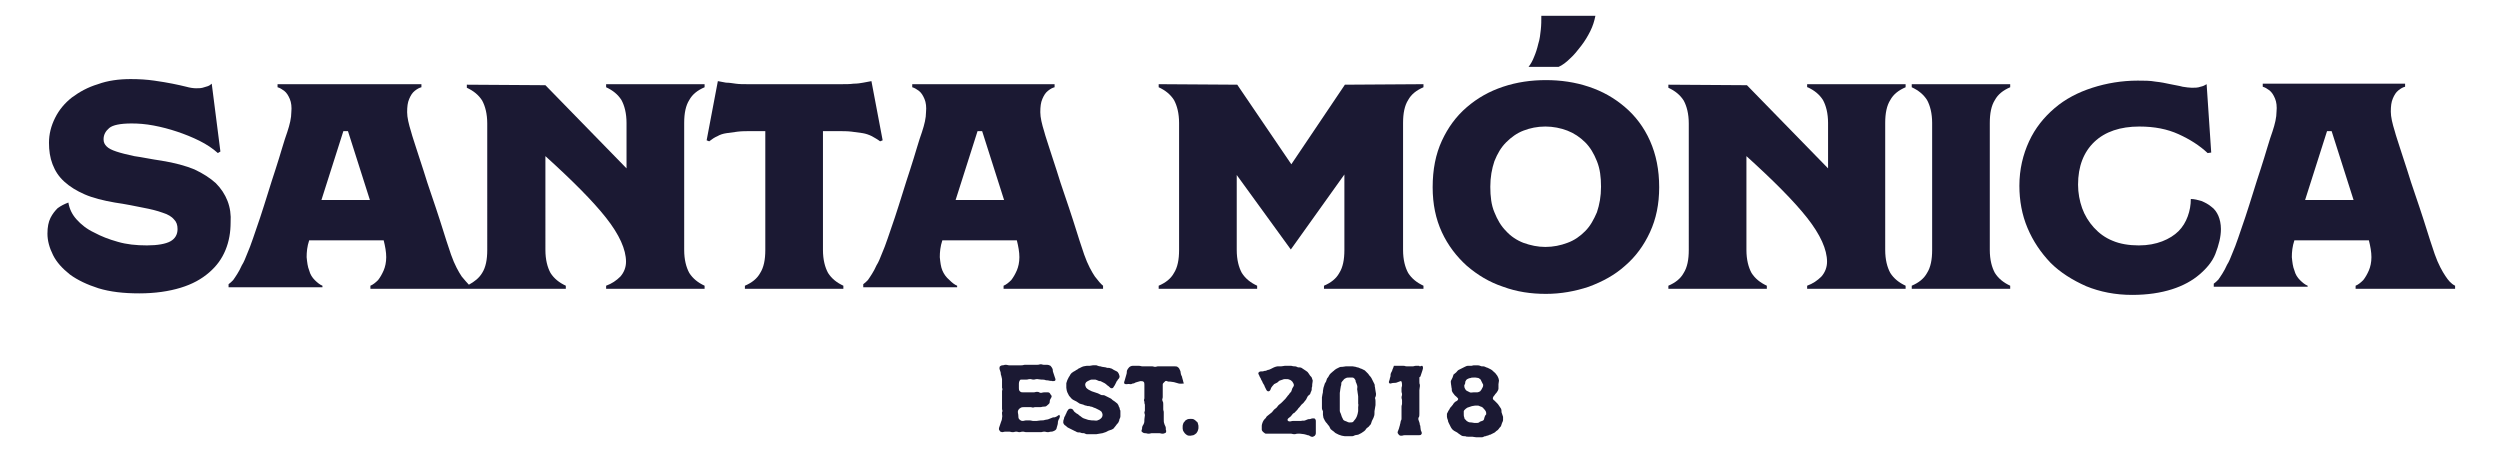
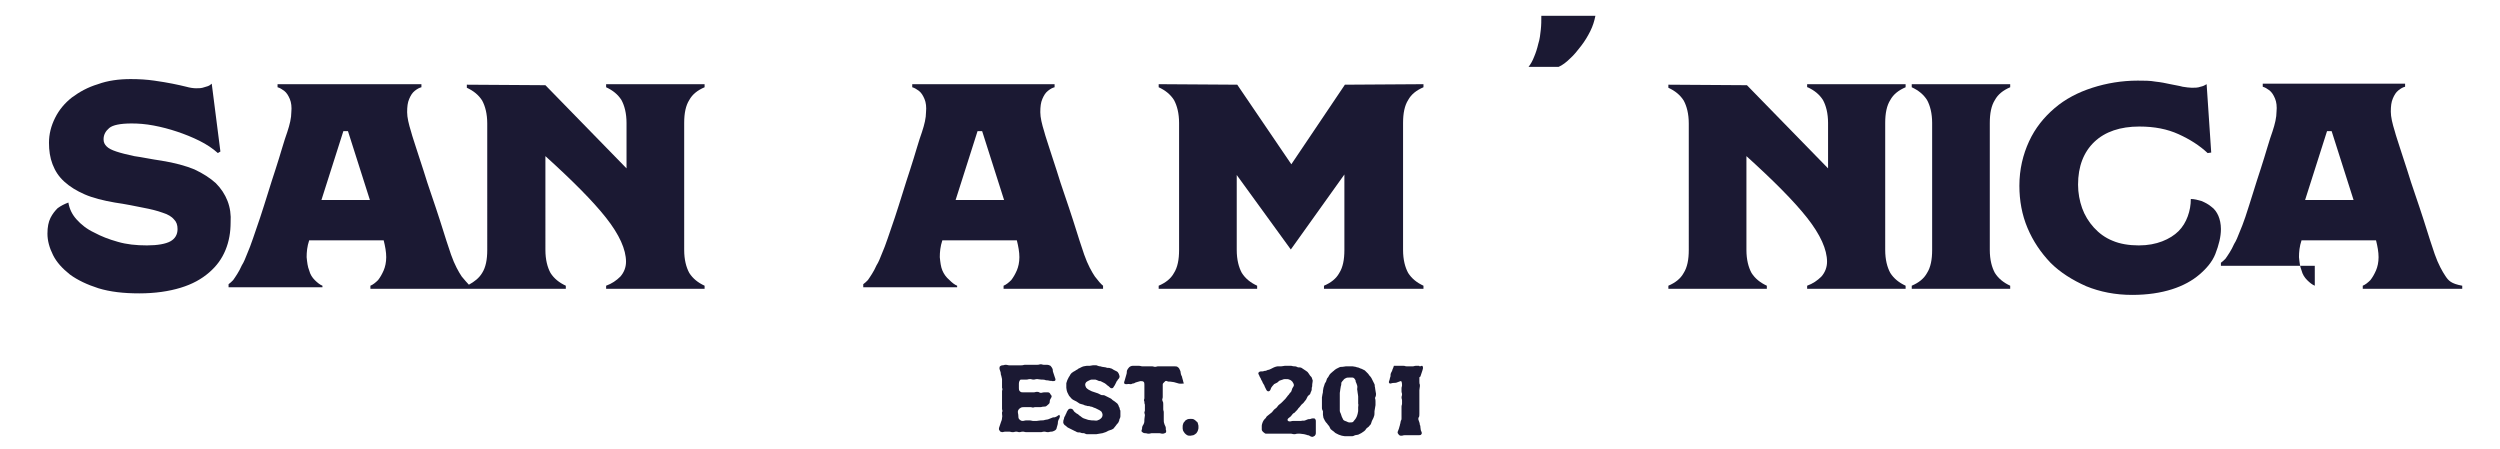
<svg xmlns="http://www.w3.org/2000/svg" version="1.1" id="Capa_1" x="0px" y="0px" viewBox="0 0 490 88" style="enable-background:new 0 0 490 88;" xml:space="preserve">
  <style type="text/css">
	.st0{fill:#1B1933;}
</style>
  <g>
    <path class="st0" d="M44.6,39.4c-0.5-1.3-1.3-2.5-2.3-3.5c-1.1-1-2.5-1.9-4.2-2.7c-1.7-0.7-3.9-1.3-6.4-1.7   c-2.1-0.3-3.9-0.7-5.4-0.9c-1.4-0.3-2.6-0.6-3.5-0.9c-0.9-0.3-1.5-0.6-1.9-1c-0.4-0.4-0.6-0.8-0.6-1.4c0-0.9,0.4-1.6,1.1-2.2   s2.2-0.9,4.4-0.9c1.3,0,2.7,0.1,4.3,0.4c1.6,0.3,3.1,0.7,4.6,1.2c1.5,0.5,3,1.1,4.4,1.8c1.4,0.7,2.6,1.5,3.6,2.4l0.5-0.3l-1.7-13.3   c-0.2,0.2-0.5,0.4-0.8,0.5c-0.3,0.1-0.6,0.2-1,0.3c-0.4,0.1-0.8,0.1-1.3,0.1c-0.5,0-1.2-0.1-1.9-0.3c-0.8-0.2-1.7-0.4-2.7-0.6   c-1-0.2-2.2-0.4-3.6-0.6c-1.4-0.2-2.9-0.3-4.6-0.3c-2.3,0-4.5,0.3-6.4,1c-2,0.6-3.6,1.5-5.1,2.6c-1.4,1.1-2.5,2.4-3.3,4   s-1.2,3.2-1.2,4.9c0,1.5,0.2,2.9,0.7,4.2c0.5,1.3,1.2,2.4,2.3,3.4s2.4,1.8,4,2.5c1.6,0.7,3.6,1.2,5.9,1.6c2.1,0.3,4,0.7,5.5,1   c1.6,0.3,2.8,0.6,3.9,1c1,0.3,1.8,0.8,2.2,1.3c0.5,0.5,0.7,1.1,0.7,1.9c0,1.1-0.5,1.9-1.4,2.4c-0.9,0.5-2.5,0.8-4.6,0.8   c-2.1,0-4-0.2-5.7-0.7c-1.8-0.5-3.3-1.1-4.6-1.8C17,44.9,15.9,44,15,43c-0.9-1-1.4-2.1-1.6-3.3c-0.8,0.3-1.4,0.6-2.1,1.1   c-0.5,0.5-1,1.1-1.4,1.9c-0.4,0.8-0.6,1.8-0.6,3.1c0,1.4,0.4,2.8,1.1,4.2c0.7,1.4,1.8,2.6,3.3,3.8c1.5,1.1,3.4,2,5.6,2.7   c2.3,0.7,4.9,1,8,1c3.1,0,5.8-0.4,8.1-1.1c2.3-0.7,4.1-1.7,5.6-3c1.5-1.3,2.5-2.7,3.2-4.4c0.7-1.7,1-3.5,1-5.4   C45.3,42.1,45.1,40.7,44.6,39.4z" />
    <path class="st0" d="M118.8,17.1c1.3,0.6,2.3,1.4,3,2.5c0.6,1.1,1,2.6,1,4.5v8.9l-15.9-16.3l-15.4-0.1v0.6c1.3,0.6,2.3,1.4,3,2.5   c0.6,1.1,1,2.6,1,4.5V49c0,1.9-0.3,3.4-1,4.5c-0.6,1-1.5,1.7-2.6,2.3c-0.4-0.4-0.8-0.9-1.4-1.6c-0.6-0.9-1.4-2.3-2.1-4.3   c-0.2-0.6-0.5-1.5-0.9-2.7c-0.4-1.2-0.8-2.6-1.3-4.1c-0.5-1.5-1-3.1-1.6-4.8c-0.6-1.7-1.1-3.3-1.6-4.9c-0.5-1.6-1-3-1.4-4.3   c-0.4-1.3-0.8-2.4-1-3.2c-0.5-1.6-0.8-2.9-0.8-3.9c0-1.1,0.1-1.9,0.4-2.6c0.3-0.7,0.6-1.2,1.1-1.6c0.5-0.4,0.9-0.6,1.3-0.7v-0.6   H54.4v0.6c0.4,0.1,0.9,0.4,1.3,0.7c0.5,0.4,0.8,0.9,1.1,1.6c0.3,0.7,0.4,1.6,0.3,2.6c0,1.1-0.3,2.4-0.8,3.9c-0.3,0.8-0.6,1.8-1,3.1   c-0.4,1.3-0.8,2.7-1.3,4.2c-0.5,1.5-1,3.1-1.5,4.7c-0.5,1.6-1,3.2-1.5,4.7c-0.5,1.5-1,2.9-1.4,4.1c-0.4,1.2-0.8,2.2-1.1,2.9   c-0.4,1-0.7,1.8-1.1,2.4c-0.3,0.7-0.6,1.2-0.9,1.7c-0.3,0.5-0.6,0.9-0.8,1.2c-0.3,0.3-0.6,0.6-0.9,0.8v0.6h18.4V56   c-0.5-0.2-1-0.6-1.5-1.1c-0.5-0.5-0.9-1.1-1.1-1.9c-0.3-0.7-0.4-1.6-0.5-2.6c0-1,0.1-2.1,0.5-3.3h14.6c0.3,1.2,0.5,2.3,0.5,3.3   c0,1-0.2,1.9-0.5,2.6c-0.3,0.7-0.7,1.4-1.1,1.9c-0.5,0.5-1,0.9-1.5,1.1v0.6h19h0.6h18.7V56c-1.3-0.6-2.3-1.4-3-2.5   c-0.6-1.1-1-2.6-1-4.5V30.6c5.3,4.8,9.3,8.8,11.9,12.1c2.6,3.3,3.9,6.2,3.9,8.6c0,1.1-0.4,2.1-1.1,2.9c-0.8,0.8-1.7,1.4-2.8,1.8   v0.6h19.3V56c-1.3-0.6-2.3-1.4-3-2.5c-0.6-1.1-1-2.6-1-4.5V24.1c0-1.9,0.3-3.4,1-4.5c0.6-1.1,1.6-1.9,3-2.5v-0.6h-19.3V17.1z    M63,39.2l4.3-13.5h0.9l4.3,13.5H63z" />
-     <path class="st0" d="M164,25.7c1.1,0,2.1,0,2.9,0.1c0.8,0.1,1.6,0.2,2.2,0.3c0.6,0.1,1.2,0.3,1.8,0.6c0.5,0.3,1.1,0.6,1.6,1   l0.5-0.2l-2.2-11.6c-0.5,0.1-1,0.2-1.6,0.3c-0.5,0.1-1.2,0.2-1.9,0.2c-0.7,0.1-1.5,0.1-2.5,0.1h-18.1c-1,0-1.8,0-2.5-0.1   c-0.7-0.1-1.3-0.2-1.9-0.2c-0.6-0.1-1.1-0.2-1.6-0.3l-2.2,11.6l0.5,0.2c0.5-0.4,1.1-0.8,1.6-1c0.5-0.3,1.1-0.5,1.8-0.6   c0.6-0.1,1.4-0.2,2.2-0.3c0.8-0.1,1.8-0.1,2.9-0.1h2.5V49c0,1.9-0.3,3.4-1,4.5c-0.6,1.1-1.6,1.9-3,2.5v0.6h19.3V56   c-1.3-0.6-2.3-1.4-3-2.5c-0.6-1.1-1-2.6-1-4.5V25.7H164z" />
    <path class="st0" d="M184.7,53c-0.3-0.7-0.4-1.6-0.5-2.6c0-1,0.1-2.1,0.5-3.3h14.6c0.3,1.2,0.5,2.3,0.5,3.3c0,1-0.2,1.9-0.5,2.6   c-0.3,0.7-0.7,1.4-1.1,1.9c-0.5,0.5-1,0.9-1.5,1.1v0.6h19.5V56c-0.4-0.3-1-1-1.6-1.8c-0.6-0.9-1.4-2.3-2.1-4.3   c-0.2-0.6-0.5-1.5-0.9-2.7c-0.4-1.2-0.8-2.6-1.3-4.1c-0.5-1.5-1-3.1-1.6-4.8c-0.6-1.7-1.1-3.3-1.6-4.9c-0.5-1.6-1-3-1.4-4.3   c-0.4-1.3-0.8-2.4-1-3.2c-0.5-1.6-0.8-2.9-0.8-3.9c0-1.1,0.1-1.9,0.4-2.6c0.3-0.7,0.6-1.2,1.1-1.6c0.5-0.4,0.9-0.6,1.3-0.7v-0.6   h-27.9v0.6c0.4,0.1,0.9,0.4,1.3,0.7c0.5,0.4,0.8,0.9,1.1,1.6c0.3,0.7,0.4,1.6,0.3,2.6c0,1.1-0.3,2.4-0.8,3.9   c-0.3,0.8-0.6,1.8-1,3.1c-0.4,1.3-0.8,2.7-1.3,4.2c-0.5,1.5-1,3.1-1.5,4.7c-0.5,1.6-1,3.2-1.5,4.7c-0.5,1.5-1,2.9-1.4,4.1   c-0.4,1.2-0.8,2.2-1.1,2.9c-0.4,1-0.7,1.8-1.1,2.4c-0.3,0.7-0.6,1.2-0.9,1.7c-0.3,0.5-0.6,0.9-0.8,1.2c-0.3,0.3-0.6,0.6-0.9,0.8   v0.6h18.4V56c-0.5-0.2-1-0.6-1.5-1.1C185.4,54.3,185,53.7,184.7,53z M191.6,25.7h0.9l4.3,13.5h-9.5L191.6,25.7z" />
    <path class="st0" d="M253.1,32.2l-10.6-15.6l-15.4-0.1v0.6c1.3,0.6,2.3,1.4,3,2.5c0.6,1.1,1,2.6,1,4.5V49c0,1.9-0.3,3.4-1,4.5   c-0.6,1.1-1.6,1.9-3,2.5v0.6h19.3V56c-1.3-0.6-2.3-1.4-3-2.5c-0.6-1.1-1-2.6-1-4.5V34.3l10.6,14.6l10.5-14.7V49   c0,1.9-0.3,3.4-1,4.5c-0.6,1.1-1.6,1.9-3,2.5v0.6H279V56c-1.3-0.6-2.3-1.4-3-2.5c-0.6-1.1-1-2.6-1-4.5V24.1c0-1.9,0.3-3.4,1-4.5   c0.6-1.1,1.6-1.9,3-2.5v-0.6l-15.4,0.1L253.1,32.2z" />
-     <path class="st0" d="M318.5,21c-2.1-1.8-4.4-3.1-7.1-4c-2.7-0.9-5.5-1.3-8.4-1.3c-2.9,0-5.7,0.4-8.4,1.3c-2.7,0.9-5,2.2-7.1,4   c-2.1,1.8-3.7,4-4.9,6.6c-1.2,2.6-1.8,5.6-1.8,9.1c0,3.3,0.6,6.2,1.8,8.8c1.2,2.6,2.9,4.8,4.9,6.6c2.1,1.8,4.4,3.2,7.1,4.1   c2.7,1,5.5,1.4,8.4,1.4c2.9,0,5.7-0.5,8.4-1.4c2.7-1,5.1-2.3,7.1-4.1c2.1-1.8,3.7-4,4.9-6.6c1.2-2.6,1.8-5.5,1.8-8.8   c0-3.4-0.6-6.4-1.8-9.1C322.2,24.9,320.5,22.7,318.5,21z M313,41.6c-0.6,1.4-1.3,2.7-2.3,3.7s-2.1,1.8-3.5,2.3   c-1.3,0.5-2.8,0.8-4.3,0.8c-1.5,0-2.9-0.3-4.3-0.8c-1.3-0.5-2.5-1.3-3.4-2.3c-1-1-1.7-2.2-2.3-3.7c-0.6-1.4-0.8-3.1-0.8-5   c0-1.9,0.3-3.5,0.8-5c0.6-1.5,1.3-2.7,2.3-3.7c1-1,2.1-1.8,3.4-2.3c1.3-0.5,2.7-0.8,4.3-0.8c1.5,0,3,0.3,4.3,0.8   c1.3,0.5,2.5,1.3,3.5,2.3c1,1,1.7,2.2,2.3,3.7c0.6,1.5,0.8,3.1,0.8,5C313.8,38.5,313.5,40.1,313,41.6z" />
    <path class="st0" d="M307.7,11.5c0.8-0.7,1.5-1.6,2.2-2.5c0.7-0.9,1.3-1.9,1.8-2.9c0.5-1,0.8-2,1-3h-10.6c0,0.9,0,1.8-0.1,2.7   c-0.1,0.9-0.2,1.9-0.5,2.8c-0.2,0.9-0.5,1.8-0.8,2.5c-0.3,0.8-0.7,1.5-1.1,2h5.9C306.2,12.8,307,12.2,307.7,11.5z" />
    <path class="st0" d="M354.3,17.1c1.3,0.6,2.3,1.4,3,2.5c0.6,1.1,1,2.6,1,4.5v8.9l-15.9-16.3l-15.4-0.1v0.6c1.3,0.6,2.3,1.4,3,2.5   c0.6,1.1,1,2.6,1,4.5V49c0,1.9-0.3,3.4-1,4.5c-0.6,1.1-1.6,1.9-3,2.5v0.6h19.3V56c-1.3-0.6-2.3-1.4-3-2.5c-0.6-1.1-1-2.6-1-4.5   V30.6c5.3,4.8,9.3,8.8,11.9,12.1c2.6,3.3,3.9,6.2,3.9,8.6c0,1.1-0.4,2.1-1.1,2.9c-0.8,0.8-1.7,1.4-2.8,1.8v0.6h19.3V56   c-1.3-0.6-2.3-1.4-3-2.5c-0.6-1.1-1-2.6-1-4.5V24.1c0-1.9,0.3-3.4,1-4.5c0.6-1.1,1.6-1.9,3-2.5v-0.6h-19.3V17.1z" />
    <path class="st0" d="M374.7,17.1c1.3,0.6,2.3,1.4,3,2.5c0.6,1.1,1,2.6,1,4.5V49c0,1.9-0.3,3.4-1,4.5c-0.6,1.1-1.6,1.9-3,2.5v0.6   H394V56c-1.3-0.6-2.3-1.4-3-2.5c-0.6-1.1-1-2.6-1-4.5V24.1c0-1.9,0.3-3.4,1-4.5c0.6-1.1,1.6-1.9,3-2.5v-0.6h-19.3V17.1z" />
    <path class="st0" d="M435.3,44.9c0-1-0.2-1.9-0.5-2.6c-0.3-0.7-0.8-1.4-1.4-1.8c-0.6-0.5-1.2-0.8-1.9-1.1c-0.7-0.2-1.4-0.4-2.1-0.4   c0,1.2-0.2,2.3-0.6,3.4c-0.4,1.1-1,2.1-1.8,2.9c-0.8,0.8-1.9,1.5-3.2,2c-1.3,0.5-2.8,0.8-4.6,0.8c-1.9,0-3.7-0.3-5.1-0.9   c-1.5-0.6-2.7-1.5-3.7-2.6c-1-1.1-1.8-2.4-2.3-3.8c-0.5-1.4-0.8-3-0.8-4.6c0-3.6,1.1-6.4,3.2-8.4c2.1-2,5.1-3,8.8-3   c3,0,5.5,0.5,7.7,1.5c2.2,1,4.1,2.2,5.7,3.7l0.7-0.1l-0.9-13.4c-0.3,0.2-0.7,0.4-1.2,0.5c-0.5,0.2-1.1,0.2-1.7,0.2   c-0.5,0-1.1-0.1-1.8-0.2c-0.7-0.2-1.5-0.3-2.4-0.5c-0.9-0.2-1.9-0.4-2.9-0.5c-1.1-0.2-2.2-0.2-3.5-0.2c-3.1,0-6.1,0.5-8.9,1.4   c-2.8,0.9-5.3,2.2-7.4,4c-2.1,1.8-3.8,3.9-5,6.5c-1.2,2.6-1.9,5.5-1.9,8.7c0,2.9,0.5,5.7,1.6,8.3c1.1,2.6,2.6,4.8,4.5,6.8   c1.9,1.9,4.3,3.4,7,4.6c2.7,1.1,5.7,1.7,9,1.7c3,0,5.6-0.4,7.8-1.1c2.2-0.7,4-1.7,5.4-2.9c1.4-1.2,2.5-2.5,3.1-4   C434.9,48,435.3,46.4,435.3,44.9z" />
-     <path class="st0" d="M479.3,54.1c-0.6-0.9-1.4-2.3-2.1-4.3c-0.2-0.6-0.5-1.5-0.9-2.7c-0.4-1.2-0.8-2.6-1.3-4.1   c-0.5-1.5-1-3.1-1.6-4.8c-0.6-1.7-1.1-3.3-1.6-4.9c-0.5-1.6-1-3-1.4-4.3c-0.4-1.3-0.8-2.4-1-3.2c-0.5-1.6-0.8-2.9-0.8-3.9   c0-1.1,0.1-1.9,0.4-2.6c0.3-0.7,0.6-1.2,1.1-1.6c0.5-0.4,0.9-0.6,1.3-0.7v-0.6h-27.9v0.6c0.4,0.1,0.9,0.4,1.3,0.7   c0.5,0.4,0.8,0.9,1.1,1.6c0.3,0.7,0.4,1.6,0.3,2.6c0,1.1-0.3,2.4-0.8,3.9c-0.3,0.8-0.6,1.8-1,3.1c-0.4,1.3-0.8,2.7-1.3,4.2   c-0.5,1.5-1,3.1-1.5,4.7c-0.5,1.6-1,3.2-1.5,4.7c-0.5,1.5-1,2.9-1.4,4.1c-0.4,1.2-0.8,2.2-1.1,2.9c-0.4,1-0.7,1.8-1.1,2.4   c-0.3,0.7-0.6,1.2-0.9,1.7c-0.3,0.5-0.6,0.9-0.8,1.2c-0.3,0.3-0.6,0.6-0.9,0.8v0.6h18.4V56c-0.5-0.2-1-0.6-1.5-1.1   c-0.5-0.5-0.9-1.1-1.1-1.9c-0.3-0.7-0.4-1.6-0.5-2.6c0-1,0.1-2.1,0.5-3.3h14.6c0.3,1.2,0.5,2.3,0.5,3.3c0,1-0.2,1.9-0.5,2.6   c-0.3,0.7-0.7,1.4-1.1,1.9c-0.5,0.5-1,0.9-1.5,1.1v0.6h19.5V56C480.4,55.6,479.9,55,479.3,54.1z M451.8,39.2l4.3-13.5h0.9l4.3,13.5   H451.8z" />
+     <path class="st0" d="M479.3,54.1c-0.6-0.9-1.4-2.3-2.1-4.3c-0.2-0.6-0.5-1.5-0.9-2.7c-0.4-1.2-0.8-2.6-1.3-4.1   c-0.5-1.5-1-3.1-1.6-4.8c-0.6-1.7-1.1-3.3-1.6-4.9c-0.5-1.6-1-3-1.4-4.3c-0.4-1.3-0.8-2.4-1-3.2c-0.5-1.6-0.8-2.9-0.8-3.9   c0-1.1,0.1-1.9,0.4-2.6c0.3-0.7,0.6-1.2,1.1-1.6c0.5-0.4,0.9-0.6,1.3-0.7v-0.6h-27.9v0.6c0.4,0.1,0.9,0.4,1.3,0.7   c0.5,0.4,0.8,0.9,1.1,1.6c0.3,0.7,0.4,1.6,0.3,2.6c0,1.1-0.3,2.4-0.8,3.9c-0.3,0.8-0.6,1.8-1,3.1c-0.4,1.3-0.8,2.7-1.3,4.2   c-0.5,1.5-1,3.1-1.5,4.7c-0.5,1.6-1,3.2-1.5,4.7c-0.4,1.2-0.8,2.2-1.1,2.9c-0.4,1-0.7,1.8-1.1,2.4   c-0.3,0.7-0.6,1.2-0.9,1.7c-0.3,0.5-0.6,0.9-0.8,1.2c-0.3,0.3-0.6,0.6-0.9,0.8v0.6h18.4V56c-0.5-0.2-1-0.6-1.5-1.1   c-0.5-0.5-0.9-1.1-1.1-1.9c-0.3-0.7-0.4-1.6-0.5-2.6c0-1,0.1-2.1,0.5-3.3h14.6c0.3,1.2,0.5,2.3,0.5,3.3c0,1-0.2,1.9-0.5,2.6   c-0.3,0.7-0.7,1.4-1.1,1.9c-0.5,0.5-1,0.9-1.5,1.1v0.6h19.5V56C480.4,55.6,479.9,55,479.3,54.1z M451.8,39.2l4.3-13.5h0.9l4.3,13.5   H451.8z" />
    <path class="st0" d="M206.4,81.8c-0.3,0.1-0.3,0.1-0.5,0.2c-0.3,0.1-0.3,0.1-0.5,0.2l-0.6,0.1c-0.2,0.1-0.5,0.1-0.8,0.1   c-0.3,0-0.6,0.1-0.8,0.1c-0.3,0-0.3,0-0.7,0c-0.3,0-0.3-0.1-0.7-0.1c-0.3,0-0.3,0-0.7,0c-0.3,0-0.3,0.1-0.7,0.1   c-0.2,0-0.4-0.1-0.6-0.3c-0.2-0.2-0.2-0.4-0.2-0.6c0-0.5-0.1-0.5-0.1-0.9c0-0.2,0.1-0.4,0.3-0.6c0.1-0.1,0.2-0.1,0.3-0.2   c0.2-0.1,0.4-0.1,0.6-0.1c0.2,0,0.5,0,0.7,0c0.2,0,0.5,0,0.7,0c0.2,0.1,0.5,0.1,0.7,0c0.2,0,0.5,0,0.7,0c0.1,0,0.2,0,0.4,0   c0.3,0,0.3-0.1,0.7-0.1c0.2,0,0.4,0,0.6-0.2c0.2-0.2,0.4-0.3,0.5-0.5c0.1-0.3,0-0.3,0.1-0.6c0.1-0.3,0.2-0.3,0.3-0.6   c0.1-0.2-0.1-0.4-0.2-0.5c-0.1-0.2-0.2-0.4-0.5-0.4c-0.4,0-0.4,0-0.7,0c-0.4,0-0.4,0.1-0.7,0.1c-0.3,0-0.3-0.2-0.7-0.2   c-0.4,0-0.4,0.1-0.7,0.1c-0.4,0-0.4,0-0.7,0h-0.7c-0.4,0-0.4,0-0.7,0c-0.2,0-0.4,0-0.6-0.2c-0.2-0.2-0.2-0.4-0.2-0.6   c0-0.4,0-0.4,0-0.9c0-0.4,0.2-0.8,0.4-0.8h0.4c0.3,0,0.3,0,0.7,0c0.3,0,0.3-0.1,0.7-0.1c0.3,0,0.3,0.1,0.7,0.1   c0.3,0,0.3-0.1,0.7-0.1c0.2,0,0.5,0.1,0.8,0.1c0.3,0,0.6,0,0.8,0.1c0.4,0.1,0.4,0,0.7,0.1c0.4,0.1,0.4,0,0.7,0.1   c0.2,0,0.4,0,0.5-0.1c0.1-0.1,0.1-0.3,0-0.5l-0.2-0.6c-0.1-0.3-0.1-0.3-0.2-0.6c-0.1-0.3,0-0.3-0.1-0.6c-0.1-0.2-0.2-0.4-0.4-0.6   c-0.2-0.1-0.4-0.2-0.7-0.2c-0.3,0-0.3,0-0.6,0c-0.3,0-0.3-0.1-0.6-0.1c-0.3,0-0.3,0.1-0.7,0.1c-0.3,0-0.3,0-0.6,0   c-0.3,0-0.3,0-0.6,0c-0.3,0-0.3,0-0.6,0c-0.3,0-0.3,0-0.6,0c-0.3,0-0.3,0.1-0.7,0.1c-0.3,0-0.3,0-0.6,0c-0.3,0-0.3,0-0.6,0   c-0.3,0-0.3,0-0.6,0c-0.3,0-0.3,0-0.6,0c-0.3,0-0.3-0.1-0.7-0.1c-0.3,0-0.3,0.1-0.6,0.1c-0.2,0-0.4,0.1-0.5,0.2   c-0.1,0.1-0.1,0.3-0.1,0.5c0.1,0.3,0.1,0.3,0.2,0.6c0.1,0.3,0,0.3,0.1,0.6c0.1,0.2,0.1,0.5,0.2,0.8c0,0.3,0,0.6,0,0.8   c0,0.2,0,0.2,0,0.3c0,0.2,0,0.5,0,0.6c0.1,0.2,0.1,0.4,0,0.6c0,0.2,0,0.5,0,0.6c0,0.2,0,0.5,0,0.6c0,0.2,0,0.4,0,0.6   c0,0.2,0,0.4,0,0.6c0,0.1,0,0.2,0,0.3c0,0.3,0,0.3,0,0.6c0,0.2,0,0.2,0,0.3c0.1,0.2,0.1,0.5,0,0.6c0,0.1,0,0.2,0,0.3   c0,0.2,0.1,0.5,0,0.8c0,0.3-0.1,0.6-0.2,0.8c-0.1,0.3-0.1,0.3-0.2,0.6c-0.1,0.3-0.1,0.3-0.2,0.6c0,0.1,0,0.2,0,0.3   c0.1,0.1,0.2,0.4,0.3,0.4c0.1,0,0.2,0.1,0.3,0.1c0.3,0,0.3-0.1,0.7-0.1c0.3,0,0.3,0,0.7,0c0.3,0,0.3,0.1,0.7,0.1s0.3-0.1,0.7-0.1   c0.3,0,0.3,0.1,0.6,0.1c0.3,0,0.3-0.1,0.7-0.1c0.3,0,0.3,0.1,0.7,0.1h0.7c0.3,0,0.3,0,0.7,0c0.3,0,0.3,0,0.7,0c0.3,0,0.3,0,0.7,0   c0.3,0,0.3-0.1,0.7-0.1c0.3,0,0.3,0.1,0.7,0.1c0.3,0,0.3-0.1,0.7-0.1c0.2,0,0.4-0.1,0.6-0.2c0.2-0.1,0.4-0.3,0.4-0.5   c0.1-0.3,0.1-0.3,0.2-0.7c0.1-0.4,0-0.4,0.1-0.7c0.1-0.4,0.2-0.3,0.3-0.7c0.1-0.2,0-0.4-0.1-0.5C206.8,81.9,206.6,81.8,206.4,81.8z   " />
    <path class="st0" d="M219.6,80.6c0-0.1,0-0.2-0.1-0.3c0-0.2-0.1-0.5-0.2-0.6c0-0.1-0.1-0.2-0.1-0.3c-0.1-0.1-0.1-0.2-0.2-0.3   c-0.1-0.1-0.4-0.3-0.5-0.4l-0.3-0.2c-0.2-0.1-0.3-0.3-0.5-0.4l-0.6-0.3c-0.2-0.1-0.4-0.2-0.6-0.3c-0.2-0.1-0.5,0-0.7-0.1   c-0.2-0.1-0.4-0.2-0.6-0.3l-0.6-0.2c-0.2-0.1-0.4-0.1-0.6-0.2c-0.2-0.1-0.4-0.2-0.6-0.3c-0.2-0.1-0.4-0.3-0.5-0.4   c-0.1-0.2-0.2-0.4-0.2-0.6c0-0.2,0.1-0.4,0.2-0.5c0.1-0.1,0.3-0.2,0.5-0.3c0.2-0.1,0.4-0.2,0.6-0.2s0.5,0,0.7,0   c0.1,0,0.2,0.1,0.3,0.1c0.2,0.1,0.4,0.2,0.6,0.2c0.1,0,0.2,0,0.3,0.1c0.2,0.1,0.4,0.2,0.6,0.3c0.2,0.1,0.4,0.3,0.5,0.4   c0.2,0.1,0.4,0.3,0.5,0.4c0.2,0.2,0.3,0.2,0.4,0.2c0.2,0,0.3-0.1,0.4-0.3l0.2-0.3c0.1-0.2,0.2-0.4,0.3-0.6c0-0.1,0.1-0.2,0.2-0.3   c0.1-0.3,0.3-0.3,0.4-0.6c0.1-0.2,0-0.4-0.1-0.7c-0.1-0.2-0.2-0.4-0.4-0.5c-0.2-0.1-0.4-0.2-0.6-0.3c-0.2-0.1-0.4-0.3-0.6-0.3   c-0.2-0.1-0.4-0.1-0.7-0.1c-0.1,0-0.2-0.1-0.3-0.1l-0.7-0.1c-0.1,0-0.2-0.1-0.4-0.1c-0.2,0-0.4-0.1-0.7-0.2c-0.2,0-0.5,0-0.7,0   c-0.2,0-0.4,0.1-0.6,0.1c-0.2,0-0.4,0-0.6,0c-0.2,0-0.4,0.1-0.6,0.1c-0.1,0-0.2,0.1-0.3,0.1c-0.2,0.1-0.4,0.2-0.6,0.3   c-0.1,0-0.2,0.1-0.3,0.2c-0.2,0.1-0.4,0.2-0.5,0.3c-0.2,0.1-0.4,0.2-0.5,0.3c-0.2,0.1-0.3,0.3-0.4,0.4c-0.1,0.2-0.2,0.4-0.3,0.5   c-0.1,0.2-0.2,0.4-0.3,0.6c-0.1,0.2-0.1,0.4-0.2,0.6c0,0.2,0,0.4,0,0.6c0,0.1,0,0.2,0,0.3c0,0.2,0.1,0.5,0.1,0.6   c0,0.1,0.1,0.2,0.1,0.3c0.1,0.2,0.2,0.4,0.3,0.6c0.1,0.2,0.3,0.3,0.4,0.5c0.2,0.2,0.3,0.3,0.5,0.4c0.2,0.1,0.4,0.2,0.6,0.3   c0.2,0.1,0.4,0.3,0.6,0.4c0.2,0.1,0.4,0.1,0.7,0.2c0.2,0.1,0.4,0.2,0.6,0.2c0.2,0.1,0.4,0.1,0.6,0.1l0.3,0.1c0.2,0,0.4,0.1,0.6,0.2   l0.3,0.1c0.2,0.1,0.4,0.2,0.6,0.3c0.2,0.1,0.4,0.2,0.6,0.4c0.1,0.2,0.2,0.4,0.2,0.6c0,0.3-0.1,0.5-0.3,0.7   c-0.2,0.2-0.4,0.3-0.7,0.4c-0.2,0.1-0.5,0-0.8,0c-0.1,0-0.2,0-0.3,0c-0.2,0-0.5-0.1-0.7-0.1l-0.3-0.1c-0.2-0.1-0.4-0.1-0.6-0.2   c-0.2-0.1-0.4-0.2-0.6-0.4c-0.2-0.1-0.4-0.3-0.5-0.4c-0.2-0.1-0.4-0.2-0.6-0.4c-0.2-0.1-0.3-0.4-0.4-0.5c-0.2-0.2-0.4-0.2-0.5-0.2   c-0.2,0-0.4,0.1-0.5,0.3c-0.2,0.3-0.2,0.3-0.3,0.6c-0.2,0.3-0.1,0.3-0.3,0.6c-0.2,0.3-0.1,0.4-0.2,0.6c-0.1,0.2-0.1,0.4-0.1,0.7   c0.1,0.2,0.2,0.4,0.4,0.5c0.2,0.1,0.3,0.3,0.5,0.4c0.2,0.1,0.4,0.2,0.6,0.3c0.2,0.1,0.4,0.2,0.6,0.3c0.2,0.1,0.4,0.2,0.6,0.3   c0.2,0.1,0.5,0,0.7,0.1c0.2,0.1,0.4,0.1,0.6,0.1s0.4,0.2,0.6,0.2c0.2,0,0.4,0,0.7,0c0.2,0,0.4,0,0.6,0s0.4,0,0.6,0   c0.2,0,0.4-0.1,0.6-0.1c0.2,0,0.4-0.1,0.6-0.1c0.2-0.1,0.4-0.1,0.6-0.2c0.2-0.1,0.4-0.2,0.6-0.3c0.2-0.1,0.4-0.1,0.6-0.2   c0.2-0.1,0.4-0.2,0.5-0.4c0.2-0.2,0.3-0.4,0.4-0.5c0.1-0.2,0.3-0.3,0.4-0.5c0.1-0.2,0.2-0.4,0.2-0.6c0.1-0.2,0.2-0.4,0.2-0.6   c0-0.2,0-0.4,0-0.7C219.6,81,219.6,80.8,219.6,80.6z" />
    <path class="st0" d="M231.9,74.7c-0.1-0.4-0.1-0.4-0.2-0.7c0-0.2-0.1-0.3-0.1-0.3c-0.1-0.2-0.2-0.5-0.2-0.7c0-0.1,0-0.2-0.1-0.4   c-0.1-0.2-0.2-0.5-0.4-0.6c-0.2-0.2-0.4-0.2-0.7-0.2c-0.3,0-0.3,0-0.6,0H229c-0.3,0-0.3,0-0.6,0c-0.3,0-0.3,0-0.6,0H227   c-0.3,0-0.3,0.1-0.6,0.1c-0.3,0-0.3-0.1-0.6-0.1c-0.3,0-0.3,0-0.7,0c-0.3,0-0.3,0-0.6,0c-0.3,0-0.3,0-0.6,0c-0.3,0-0.3-0.1-0.7-0.1   c-0.3,0-0.3,0-0.6,0c-0.3,0-0.3,0-0.6,0c-0.2,0-0.5,0.1-0.7,0.3c-0.2,0.2-0.3,0.4-0.4,0.6c-0.1,0.4,0,0.4-0.1,0.7   c-0.1,0.4-0.1,0.4-0.2,0.7c-0.1,0.4-0.1,0.4-0.2,0.7c-0.1,0.2-0.1,0.4,0,0.5c0.1,0.1,0.3,0.1,0.5,0.1c0.3-0.1,0.4,0,0.7,0   c0.2,0,0.3-0.1,0.3-0.1c0.2,0,0.5-0.1,0.6-0.2c0.1,0,0.2-0.1,0.3-0.1c0.3-0.1,0.3-0.1,0.7-0.2c0.2,0,0.5,0,0.6,0.1   c0.2,0.1,0.2,0.4,0.2,0.6c0,0.2,0,0.2,0,0.3c0,0.2,0,0.4,0,0.6c0,0.2,0,0.4,0,0.6c0,0.2,0,0.5,0,0.6c0,0.2,0,0.5,0,0.6   c-0.1,0.2-0.1,0.5,0,0.6c0,0.2,0,0.4,0.1,0.6c0,0.2,0,0.4,0,0.6c0,0.2,0,0.4,0,0.6c0,0.1-0.1,0.2-0.1,0.3c0,0.3,0.1,0.3,0.1,0.6   c0,0.2-0.1,0.5-0.1,0.8c0,0.3,0,0.6-0.1,0.8c-0.1,0.3-0.2,0.3-0.3,0.6c-0.1,0.3,0,0.3-0.1,0.6c-0.1,0.2-0.1,0.4,0.1,0.5   c0.1,0.1,0.3,0.2,0.5,0.2c0.4,0,0.4,0.1,0.7,0.1c0.4,0,0.4-0.1,0.7-0.1c0.4,0,0.4,0,0.7,0c0.4,0,0.4,0,0.7,0c0.3,0,0.3,0.1,0.7,0.1   c0.2,0,0.4-0.1,0.6-0.2c0.1-0.2,0.1-0.4,0-0.6c0-0.2,0-0.2,0-0.3c0-0.2-0.1-0.4-0.2-0.6c0-0.1-0.1-0.1-0.1-0.3   c-0.1-0.2-0.1-0.5-0.1-0.8c0-0.3,0-0.6,0-0.8v-0.6c0-0.3-0.1-0.3-0.1-0.6c0-0.2,0-0.2,0-0.3c0-0.2,0-0.4,0-0.6c0-0.2,0-0.5-0.1-0.6   c0-0.1-0.1-0.2-0.1-0.3c0-0.3,0.1-0.3,0.1-0.6c0-0.3,0-0.3,0-0.6s0-0.3,0-0.6c0-0.2,0-0.2,0-0.3c0-0.2,0-0.4,0-0.6v-0.3   c0-0.1,0-0.2,0.1-0.3c0.1-0.1,0.3-0.3,0.4-0.4c0.1,0,0.2-0.1,0.3,0c0.3,0.1,0.3,0.1,0.7,0.1l0.7,0.1c0.3,0.1,0.3,0.1,0.7,0.2   c0.3,0.1,0.3,0.1,0.7,0.1c0.2,0,0.4,0,0.6-0.1C232,75.1,231.9,74.9,231.9,74.7z" />
    <path class="st0" d="M234.5,82.6c-0.2-0.2-0.3-0.3-0.5-0.4c-0.2-0.1-0.4-0.1-0.6-0.1c-0.2,0-0.5,0-0.7,0.1   c-0.2,0.1-0.4,0.2-0.5,0.4c-0.1,0.1-0.3,0.3-0.3,0.5c-0.1,0.2-0.1,0.4-0.1,0.6c0,0.1,0,0.2,0,0.3c0,0.2,0.1,0.5,0.2,0.6   c0.1,0.1,0.1,0.2,0.2,0.3c0.2,0.2,0.3,0.3,0.5,0.4c0.2,0.1,0.4,0.1,0.6,0.1c0.2,0,0.4-0.1,0.6-0.1c0.2-0.1,0.4-0.2,0.6-0.4   c0.1-0.2,0.3-0.4,0.3-0.6c0.1-0.2,0.1-0.4,0.1-0.6c0-0.2,0-0.4-0.1-0.6C234.8,82.9,234.7,82.7,234.5,82.6z" />
    <path class="st0" d="M256.9,82.1c-0.3,0.1-0.3,0-0.6,0.1c-0.3,0.1-0.3,0.1-0.5,0.2c-0.2,0.1-0.5,0-0.8,0.1c-0.3,0-0.6,0-0.8,0   c-0.4,0-0.4,0-0.7,0c-0.4,0-0.4,0.1-0.7,0.1c-0.4,0-0.6-0.3-0.3-0.6c0.2-0.2,0.3-0.2,0.5-0.4c0.2-0.2,0.2-0.3,0.4-0.5   c0.2-0.2,0.3-0.1,0.5-0.4c0.1-0.1,0.2-0.2,0.2-0.2c0.1-0.1,0.3-0.3,0.4-0.5c0.1-0.1,0.1-0.1,0.2-0.2l0.4-0.5   c0.2-0.2,0.4-0.3,0.5-0.5c0.2-0.2,0.3-0.4,0.4-0.5c0.1-0.2,0.2-0.4,0.3-0.6c0.1-0.2,0.4-0.3,0.5-0.5c0-0.1,0.1-0.2,0.1-0.3   c0.1-0.2,0.2-0.4,0.2-0.6c0-0.1,0-0.2,0-0.3c0.1-0.2,0.1-0.4,0.1-0.7c0-0.2,0.1-0.4,0.1-0.7c-0.1-0.2-0.1-0.4-0.2-0.6   c-0.1-0.2-0.3-0.3-0.4-0.5l-0.2-0.3c-0.1-0.2-0.3-0.4-0.5-0.5c-0.1-0.1-0.2-0.1-0.3-0.2c-0.2-0.1-0.4-0.3-0.6-0.4   c-0.2-0.1-0.4-0.1-0.7-0.1c-0.2-0.1-0.4-0.2-0.6-0.2c-0.2,0-0.4,0-0.7-0.1c-0.2,0-0.4,0-0.6,0c-0.3,0-0.5,0-0.7,0   c-0.2,0-0.4,0.1-0.7,0.1c-0.2,0-0.5,0-0.7,0c-0.2,0-0.4,0.1-0.7,0.2c-0.2,0.1-0.4,0.2-0.6,0.3c-0.2,0.1-0.4,0.2-0.6,0.2   c-0.2,0.1-0.4,0.2-0.7,0.2c-0.2,0.1-0.4,0.1-0.7,0.1c-0.2,0-0.3,0.1-0.4,0.2c-0.1,0.1-0.1,0.2,0,0.4c0.2,0.3,0.1,0.3,0.3,0.6   c0.2,0.3,0.1,0.3,0.3,0.6c0.2,0.3,0.1,0.3,0.3,0.6c0.2,0.3,0.2,0.3,0.3,0.6l0.3,0.6c0.2,0.4,0.6,0.4,0.8,0c0.1-0.2,0.1-0.4,0.3-0.6   c0.1-0.2,0.3-0.3,0.4-0.5c0.2-0.1,0.4-0.2,0.6-0.3c0.2-0.1,0.3-0.3,0.5-0.4c0.2-0.1,0.4-0.1,0.6-0.2c0.2-0.1,0.4-0.1,0.6-0.1   c0.3,0,0.5,0,0.7,0.1c0.3,0.1,0.4,0.2,0.6,0.4c0.1,0.2,0.3,0.4,0.3,0.7c0,0.2-0.2,0.4-0.3,0.6c-0.1,0.2-0.1,0.4-0.2,0.6   c-0.1,0.2-0.3,0.3-0.4,0.5c-0.1,0.2-0.3,0.3-0.4,0.5c-0.2,0.2-0.2,0.3-0.4,0.5c-0.2,0.2-0.2,0.2-0.4,0.4c-0.2,0.2-0.2,0.2-0.4,0.4   c-0.2,0.2-0.3,0.2-0.5,0.4c-0.2,0.2-0.2,0.3-0.4,0.5c-0.2,0.2-0.3,0.2-0.5,0.4c-0.2,0.2-0.2,0.3-0.4,0.5c-0.2,0.2-0.3,0.2-0.5,0.4   c-0.2,0.2-0.3,0.2-0.5,0.4c-0.2,0.2-0.1,0.3-0.4,0.5c-0.2,0.2-0.3,0.4-0.4,0.6c-0.1,0.3-0.2,0.5-0.2,0.8c0,0.4,0,0.4,0,0.7   c0,0.2,0.2,0.4,0.3,0.5c0.2,0.1,0.3,0.3,0.5,0.3h0.7c0.3,0,0.3,0,0.7,0c0.3,0,0.3,0,0.7,0c0.3,0,0.3,0,0.7,0c0.3,0,0.3,0,0.7,0   c0.3,0,0.3,0,0.7,0c0.3,0,0.3,0,0.7,0c0.3,0,0.3,0.1,0.7,0.1c0.3,0,0.3-0.1,0.7-0.1c0.1,0,0.3,0,0.4,0c0.2,0,0.6,0.1,0.8,0.1   l0.4,0.1c0.1,0,0.2,0.1,0.3,0.1c0.2,0,0.4,0.1,0.5,0.2c0.1,0,0.1,0.1,0.3,0.1c0.2,0.1,0.4-0.1,0.6-0.2c0.1-0.1,0.2-0.3,0.2-0.5   c0-0.3,0-0.3,0-0.6v-0.6c0-0.3,0-0.3,0-0.6s0-0.3,0-0.6c0-0.2-0.1-0.4-0.3-0.5C257.3,82,257.1,82,256.9,82.1z" />
    <path class="st0" d="M269.7,77.2c0-0.2-0.1-0.4-0.1-0.6c0-0.2-0.1-0.4-0.1-0.7c-0.1-0.2,0-0.4-0.1-0.6c-0.1-0.2-0.2-0.4-0.3-0.6   c-0.1-0.2-0.2-0.4-0.3-0.6c-0.1-0.2-0.3-0.4-0.4-0.5c-0.1-0.2-0.3-0.4-0.4-0.5c-0.2-0.2-0.3-0.3-0.5-0.5c-0.2-0.1-0.4-0.2-0.6-0.3   l-0.3-0.1c-0.2-0.1-0.4-0.2-0.6-0.2l-0.3-0.1c-0.2,0-0.4-0.1-0.6-0.1c-0.2,0-0.4,0-0.7,0c-0.2,0-0.4,0-0.6,0   c-0.2,0-0.4,0.1-0.7,0.1c-0.2,0-0.4,0-0.6,0.1c-0.2,0.1-0.4,0.2-0.6,0.3c-0.2,0.1-0.4,0.3-0.5,0.4c-0.2,0.1-0.3,0.3-0.5,0.4   c-0.2,0.2-0.3,0.3-0.4,0.5c-0.1,0.2-0.2,0.4-0.4,0.6c-0.1,0.2-0.1,0.4-0.2,0.6c-0.1,0.2-0.3,0.4-0.3,0.6c-0.1,0.2-0.1,0.4-0.2,0.6   c0,0.2-0.1,0.4-0.1,0.6c0,0.2,0,0.4-0.1,0.7l-0.1,0.6c0,0.2,0,0.4,0,0.7c0,0.2,0,0.4,0,0.7c0,0.2,0,0.4,0,0.7   c0,0.2,0.1,0.4,0.2,0.6c0,0.2,0,0.4,0,0.7c0,0.2,0.1,0.4,0.1,0.6c0.1,0.2,0.2,0.4,0.3,0.6c0.1,0.2,0.3,0.4,0.4,0.5   c0.1,0.2,0.3,0.4,0.4,0.5c0.1,0.2,0.2,0.4,0.3,0.6c0.2,0.2,0.4,0.3,0.5,0.4c0.2,0.1,0.3,0.3,0.5,0.4c0.2,0.1,0.4,0.2,0.6,0.3   c0.2,0.1,0.4,0.1,0.6,0.2c0.2,0,0.4,0.1,0.6,0.1c0.2,0,0.4,0,0.7,0c0.2,0,0.4,0,0.7,0c0.2,0,0.4-0.1,0.6-0.2c0.2,0,0.4-0.1,0.6-0.1   c0.2-0.1,0.4-0.2,0.6-0.3l0.3-0.2c0.2-0.1,0.4-0.3,0.5-0.4c0.1-0.1,0.1-0.2,0.2-0.3c0.2-0.2,0.4-0.3,0.5-0.4   c0.1-0.2,0.3-0.3,0.4-0.5c0.1-0.2,0.1-0.4,0.2-0.6c0.1-0.2,0.2-0.4,0.3-0.6l0.1-0.3c0.1-0.2,0.1-0.5,0.1-0.7c0-0.1,0-0.2,0-0.3   c0-0.2,0.1-0.4,0.1-0.6c0-0.2,0.1-0.4,0.1-0.6c0-0.2,0-0.4,0-0.7c0-0.2,0-0.4-0.1-0.7C269.7,77.6,269.7,77.4,269.7,77.2z    M266.2,79.8c0,0.2,0,0.5,0,0.7c0,0.3-0.1,0.4-0.1,0.6c-0.1,0.3-0.1,0.4-0.2,0.6c-0.1,0.2-0.2,0.4-0.3,0.5   c-0.2,0.2-0.3,0.4-0.4,0.5c-0.2,0.1-0.4,0.1-0.7,0.1c-0.2,0-0.4-0.1-0.6-0.2c-0.2-0.1-0.4-0.1-0.6-0.3c-0.1-0.2-0.2-0.4-0.3-0.6   c-0.1-0.2-0.1-0.4-0.2-0.6c-0.1-0.2-0.2-0.4-0.2-0.6c0-0.2,0-0.4,0-0.7c0-0.2,0-0.4,0-0.7v-0.7c0-0.2,0-0.4,0-0.7   c0-0.2,0-0.5,0-0.7c0-0.2,0.1-0.4,0.1-0.7c0-0.2,0.1-0.4,0.1-0.6c0.1-0.2,0.1-0.5,0.1-0.7c0.1-0.2,0.3-0.4,0.4-0.5   c0.1-0.2,0.3-0.3,0.5-0.4c0.2-0.1,0.4-0.1,0.6-0.1c0.3,0,0.5,0,0.7,0s0.4,0.2,0.5,0.4c0.1,0.1,0.1,0.2,0.1,0.3   c0,0.2,0.2,0.4,0.2,0.6c0.1,0.1,0.1,0.2,0.1,0.3c0.1,0.2,0,0.4,0,0.7c0,0.2,0.1,0.4,0.1,0.7c0,0.2,0.1,0.4,0.1,0.7   c0,0.2,0,0.4,0,0.7c0,0.2,0,0.4,0,0.7C266.3,79.4,266.2,79.6,266.2,79.8z" />
    <path class="st0" d="M278.7,71.7c-0.2,0-0.2,0.1-0.4,0.1c-0.1,0-0.1-0.1-0.2-0.1h-0.6c-0.3,0-0.3,0.1-0.6,0.1c-0.3,0-0.3,0-0.6,0   c-0.3,0-0.3,0-0.6,0c-0.3,0-0.3-0.1-0.6-0.1c-0.3,0-0.3,0-0.6,0c-0.3,0-0.3,0-0.6,0c-0.4,0-0.7,0-0.7,0c0,0-0.1,0.4-0.3,0.8   c0,0.2-0.2,0.4-0.3,0.7c-0.1,0.2,0,0.5-0.1,0.7c-0.1,0.2-0.1,0.5-0.2,0.7c-0.1,0.2-0.1,0.4,0,0.5c0.1,0.1,0.3,0.1,0.5,0   c0.4-0.1,0.5,0,0.9-0.1l0.8-0.3c0,0,0.1,0,0.1,0c0.1,0,0.2,0.3,0.2,0.8c0,0.3-0.1,0.3-0.1,0.6v0.6c0,0.3,0.1,0.3,0.1,0.6   c0,0.3-0.1,0.3-0.1,0.6c0,0.3,0.1,0.3,0.1,0.6v0.6c0,0.3-0.1,0.3-0.1,0.6c0,0.2,0,0.5,0,0.8c0,0.3,0,0.6,0,0.8c0,0.2,0,0.5,0,0.7   c0,0.1,0,0.3-0.1,0.4c-0.1,0.2-0.1,0.6-0.2,0.8c0,0.2-0.1,0.3-0.1,0.4c-0.1,0.4-0.1,0.4-0.3,0.9c-0.1,0.2-0.1,0.4,0.1,0.6   c0.1,0.2,0.3,0.3,0.5,0.3c0.4,0,0.4-0.1,0.7-0.1h0.7c0.3,0,0.3,0,0.7,0s0.4,0,0.7,0c0.3,0,0.3,0,0.7,0c0.2,0,0.4,0,0.5-0.2   c0.1-0.1,0.1-0.3,0-0.5c-0.2-0.4-0.1-0.4-0.2-0.9c0-0.1,0-0.3-0.1-0.4c0-0.2-0.1-0.6-0.2-0.8c-0.1-0.2-0.1-0.3-0.1-0.4   c0-0.2,0-0.3,0.1-0.3c0.1-0.2,0.1-0.5,0.1-0.7c0-0.2,0-0.5,0-0.7c0-0.2,0-0.5,0-0.7c0-0.2,0-0.5,0-0.7c0-0.2,0-0.5,0-0.7   c0-0.2,0-0.5,0-0.7c0-0.1,0-0.2,0-0.3c0-0.2,0-0.5,0-0.8c0-0.3,0.1-0.6,0.1-0.8c0-0.1,0-0.2,0-0.3c-0.1-0.2-0.1-0.4-0.1-0.6   c0-0.1,0-0.4,0-0.5c0-0.1,0-0.2,0-0.3c0-0.1,0.1-0.1,0.2-0.2c0.1-0.3,0.1-0.3,0.2-0.6c0.1-0.3,0.1-0.3,0.2-0.6   C279,72.1,278.9,71.7,278.7,71.7z" />
-     <path class="st0" d="M294.3,80.8c0-0.2,0-0.5-0.1-0.7c-0.1-0.2-0.3-0.4-0.4-0.6c-0.1-0.2-0.3-0.4-0.4-0.5c-0.2-0.2-0.3-0.3-0.5-0.5   c-0.2-0.1-0.3-0.3-0.3-0.4c0-0.2,0.1-0.4,0.3-0.6c0.1-0.2,0.3-0.4,0.4-0.5c0.1-0.1,0.1-0.2,0.2-0.3c0.1-0.1,0.2-0.4,0.2-0.5   c0-0.2,0-0.4,0-0.6c0-0.1,0-0.2,0-0.3c0-0.2,0.1-0.5,0.1-0.7c0-0.2-0.1-0.5-0.2-0.7c-0.1-0.2-0.2-0.4-0.4-0.6   c-0.1-0.2-0.3-0.3-0.5-0.5c-0.2-0.2-0.3-0.3-0.5-0.4c-0.2-0.1-0.4-0.2-0.6-0.3c-0.1,0-0.2-0.1-0.3-0.1c-0.2-0.1-0.4-0.2-0.6-0.2   c-0.1,0-0.2,0-0.3,0c-0.1,0-0.2-0.1-0.3-0.1c-0.2-0.1-0.5-0.1-0.7-0.1c-0.1,0-0.2,0-0.3,0c-0.2,0-0.4,0-0.7,0.1c-0.2,0-0.5,0-0.7,0   c-0.2,0-0.4,0.1-0.6,0.2c-0.2,0.1-0.4,0.2-0.6,0.3c-0.2,0.1-0.4,0.2-0.6,0.3c-0.2,0.1-0.3,0.3-0.5,0.5c-0.2,0.2-0.4,0.3-0.5,0.4   c-0.1,0.2-0.1,0.4-0.2,0.6c-0.1,0.2-0.2,0.4-0.3,0.6c-0.1,0.2,0,0.4,0,0.7c0,0.2,0.1,0.4,0.1,0.7c0.1,0.2,0,0.5,0.1,0.7   c0.1,0.2,0.2,0.4,0.4,0.6c0.1,0.2,0.3,0.3,0.5,0.5c0.2,0.2,0.3,0.3,0.3,0.4c0,0.1-0.1,0.3-0.3,0.4c-0.2,0.1-0.4,0.2-0.5,0.4   c-0.2,0.1-0.2,0.4-0.4,0.5c-0.1,0.2-0.3,0.3-0.4,0.5c-0.1,0.2-0.2,0.4-0.3,0.5c-0.1,0.2-0.2,0.4-0.3,0.6c0,0.2,0,0.4,0,0.6   c0,0.2,0.1,0.4,0.2,0.7c0,0.2,0.1,0.4,0.2,0.6c0.1,0.2,0.2,0.4,0.3,0.6c0.1,0.2,0.2,0.4,0.4,0.6c0.2,0.2,0.4,0.3,0.6,0.4   c0.2,0.1,0.4,0.2,0.6,0.4c0.2,0.1,0.4,0.3,0.6,0.4c0.2,0.1,0.5,0.1,0.7,0.1c0.2,0.1,0.4,0.1,0.7,0.1c0.2,0,0.4,0,0.7,0   c0.2,0,0.4,0.1,0.7,0.1c0.1,0,0.2,0,0.3,0c0.2,0,0.5,0,0.6,0c0.1,0,0.2,0,0.3,0c0.2,0,0.4-0.2,0.6-0.2c0.1,0,0.2,0,0.3-0.1   c0.2,0,0.4-0.1,0.6-0.2c0.1,0,0.2,0,0.3-0.1c0.2-0.1,0.4-0.2,0.6-0.3c0.2-0.1,0.3-0.3,0.5-0.4c0.2-0.1,0.3-0.3,0.4-0.4   c0.1-0.2,0.3-0.3,0.4-0.5c0.1-0.2,0.1-0.4,0.2-0.6c0.1-0.2,0.2-0.4,0.2-0.6c0-0.2,0-0.4,0-0.6C294.4,81.2,294.4,81,294.3,80.8z    M287.2,74.8c0.1-0.2,0.2-0.4,0.4-0.5c0.2-0.1,0.4-0.2,0.6-0.2c0.2-0.1,0.4-0.1,0.7-0.1h0.3c0.2,0,0.5,0.1,0.6,0.1   c0.1,0.1,0.2,0.1,0.3,0.2c0.1,0.1,0.2,0.2,0.2,0.3c0.1,0.2,0.2,0.4,0.3,0.6c0.1,0.1,0.1,0.2,0.1,0.3c0,0.3-0.1,0.4-0.2,0.6   c-0.1,0.2-0.2,0.4-0.4,0.6c-0.2,0.1-0.4,0.2-0.6,0.2c-0.2,0-0.4,0-0.7,0c-0.3,0-0.5,0.1-0.7,0c-0.2-0.1-0.4-0.2-0.6-0.3   c-0.2-0.1-0.3-0.3-0.4-0.5c-0.1-0.2-0.1-0.4-0.1-0.6C287.2,75.2,287.2,75,287.2,74.8z M291,81.7c-0.1,0.2-0.1,0.5-0.2,0.6   c-0.1,0.2-0.4,0.2-0.6,0.3c-0.1,0-0.2,0.1-0.3,0.2c-0.2,0.1-0.4,0.1-0.6,0.1c-0.1,0-0.2,0-0.3,0c-0.2,0-0.4-0.1-0.6-0.1   c-0.2,0-0.4,0-0.6-0.1c-0.2-0.1-0.4-0.2-0.5-0.4c-0.2-0.1-0.3-0.3-0.3-0.5c-0.1-0.2-0.1-0.4-0.1-0.6c0-0.2,0-0.4,0-0.6   c0-0.1,0.1-0.2,0.2-0.3c0.1-0.1,0.3-0.3,0.5-0.4l0.3-0.1c0.2-0.1,0.4-0.1,0.6-0.2c0.2,0,0.4-0.1,0.6-0.1c0.2,0,0.4,0,0.6,0   c0.2,0,0.4,0.2,0.6,0.2c0.2,0.1,0.4,0.2,0.5,0.4c0.2,0.2,0.3,0.3,0.4,0.5c0.1,0.2,0.1,0.4,0.1,0.6C291.1,81.4,291,81.6,291,81.7z" />
  </g>
</svg>